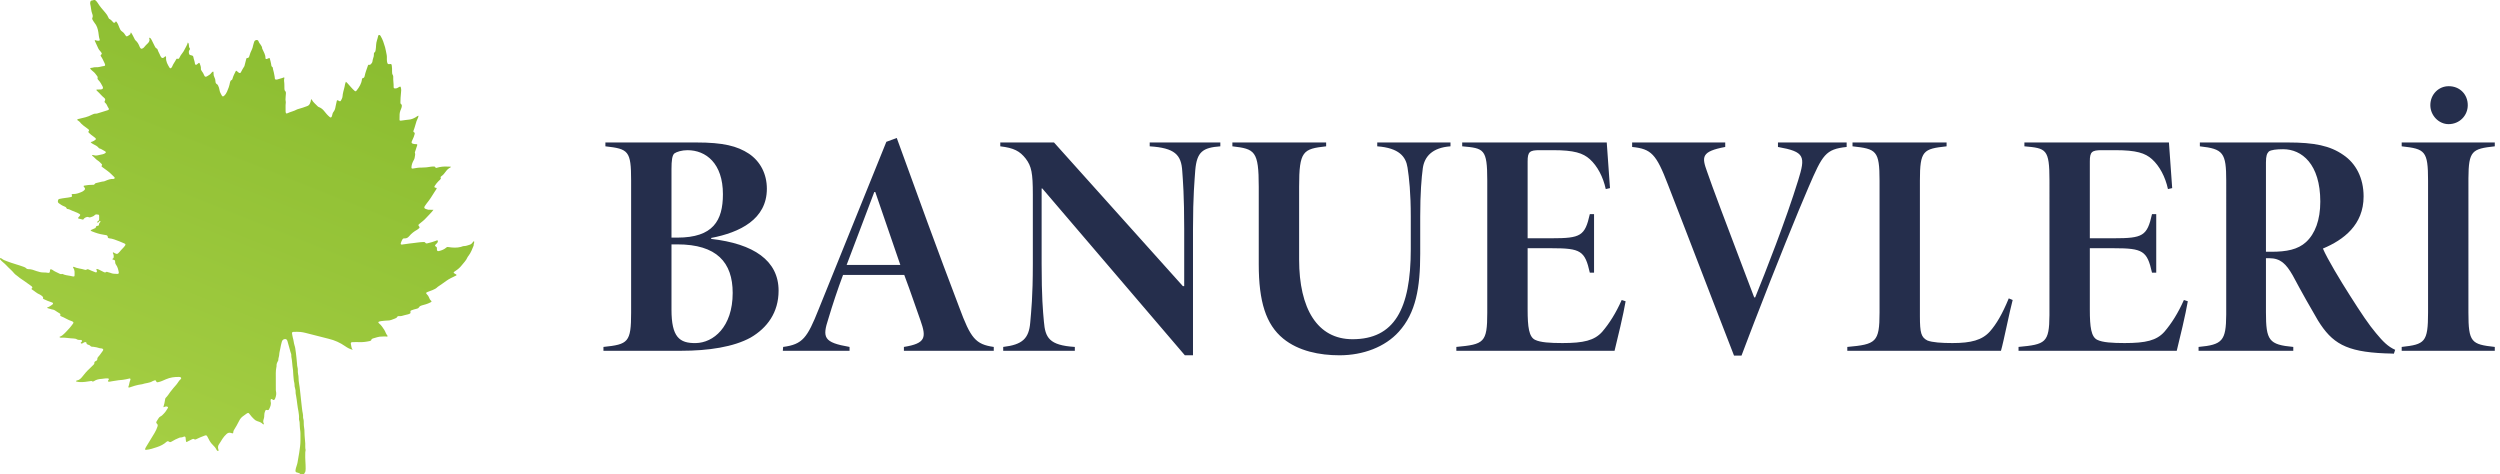
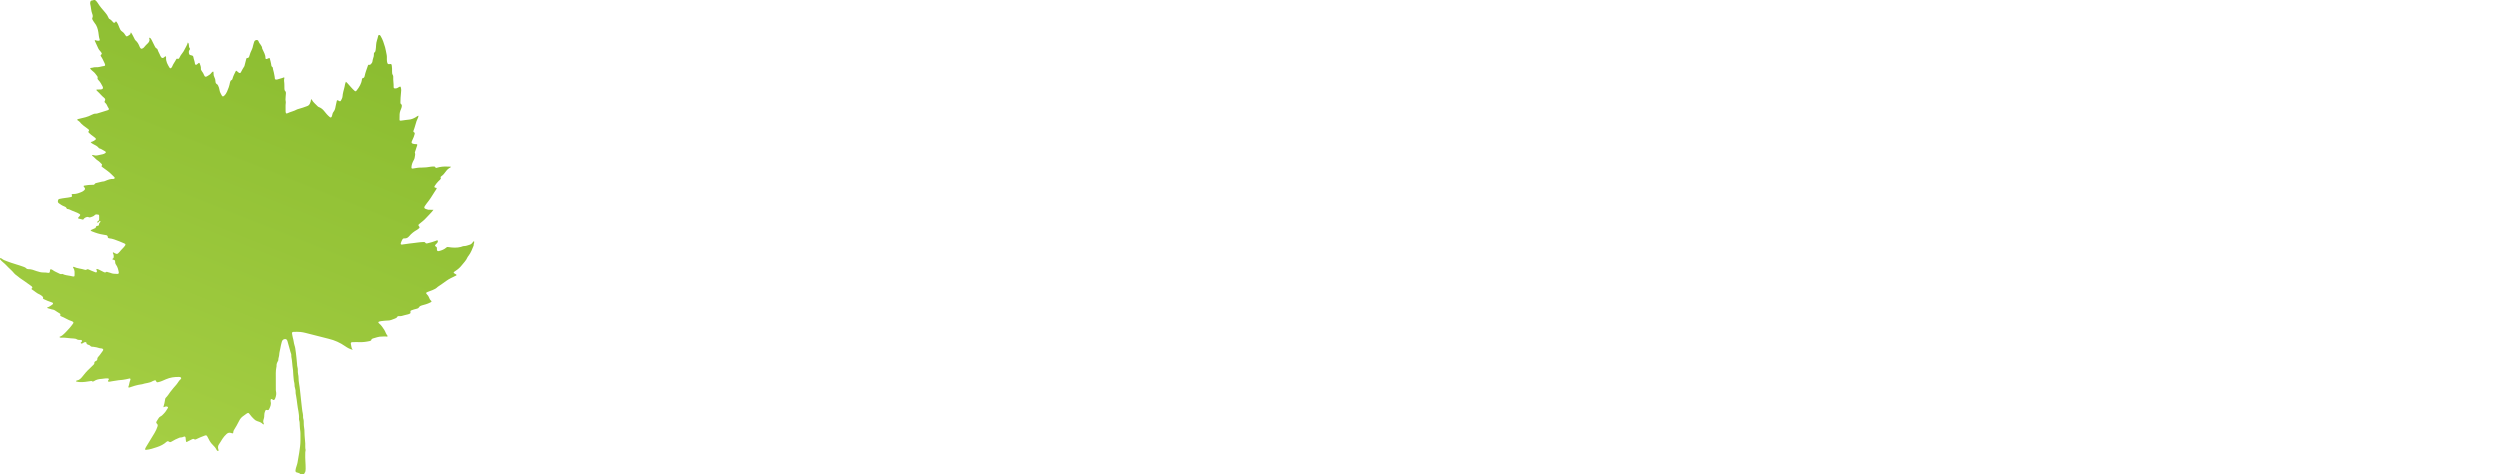
<svg xmlns="http://www.w3.org/2000/svg" width="232px" height="44px" viewBox="0 0 232 44" version="1.1">
  <title>logo</title>
  <defs>
    <linearGradient x1="23.528%" y1="166.377%" x2="100%" y2="-25.735%" id="linearGradient-1">
      <stop stop-color="#B7DB51" offset="0%" />
      <stop stop-color="#80B528" offset="100%" />
    </linearGradient>
  </defs>
  <g id="Page-1" stroke="none" stroke-width="1" fill="none" fill-rule="evenodd">
    <g id="banuevleri.ui.mainpage" transform="translate(-628, -48)">
      <g id="logo" transform="translate(628, 48)">
        <path d="M43.577,22.715 C43.407,22.764 43.243,22.837 43.059,22.836 C42.96,22.835 42.871,22.886 42.777,22.911 C42.391,23.015 42.002,22.988 41.614,22.927 C41.539,22.915 41.487,22.913 41.427,22.966 C41.229,23.139 40.993,23.239 40.738,23.296 C40.604,23.326 40.548,23.28 40.544,23.141 C40.541,23.101 40.541,23.061 40.544,23.022 C40.547,22.959 40.524,22.924 40.464,22.89 C40.346,22.825 40.347,22.78 40.438,22.679 C40.506,22.605 40.601,22.551 40.624,22.441 C40.634,22.395 40.651,22.351 40.607,22.316 C40.568,22.284 40.533,22.316 40.496,22.329 C40.227,22.43 39.955,22.517 39.673,22.578 C39.588,22.597 39.514,22.607 39.465,22.517 C39.436,22.465 39.384,22.462 39.33,22.459 C39.155,22.45 38.986,22.485 38.815,22.499 C38.541,22.522 38.271,22.58 37.996,22.599 C37.797,22.612 37.602,22.67 37.4,22.68 C37.372,22.681 37.344,22.693 37.316,22.696 C37.202,22.702 37.166,22.661 37.196,22.553 C37.23,22.432 37.29,22.321 37.35,22.211 C37.391,22.136 37.461,22.117 37.541,22.123 C37.732,22.136 37.863,22.048 37.981,21.907 C38.18,21.668 38.426,21.48 38.698,21.328 C38.775,21.284 38.838,21.228 38.899,21.168 C38.941,21.127 38.953,21.09 38.91,21.036 C38.793,20.889 38.797,20.876 38.941,20.757 C39.149,20.588 39.367,20.426 39.543,20.225 C39.759,19.977 40.013,19.762 40.226,19.468 C40.051,19.461 39.899,19.464 39.747,19.465 C39.664,19.439 39.582,19.418 39.5,19.388 C39.37,19.341 39.34,19.256 39.415,19.135 C39.469,19.049 39.526,18.962 39.591,18.883 C39.868,18.548 40.098,18.183 40.323,17.814 C40.361,17.751 40.404,17.69 40.446,17.629 C40.484,17.573 40.522,17.517 40.527,17.452 C40.494,17.425 40.465,17.43 40.437,17.426 C40.309,17.408 40.277,17.349 40.347,17.246 C40.439,17.108 40.533,16.972 40.651,16.855 C40.709,16.799 40.766,16.742 40.823,16.687 C40.88,16.63 40.945,16.581 40.893,16.483 C40.869,16.438 40.901,16.393 40.941,16.367 C41.12,16.247 41.248,16.087 41.372,15.912 C41.471,15.772 41.601,15.643 41.765,15.559 C41.795,15.543 41.828,15.53 41.838,15.492 C41.832,15.483 41.826,15.467 41.82,15.467 C41.47,15.446 41.119,15.436 40.772,15.509 C40.704,15.523 40.636,15.539 40.572,15.561 C40.496,15.587 40.43,15.612 40.39,15.509 C40.371,15.463 40.32,15.454 40.271,15.455 C40.179,15.456 40.088,15.452 39.996,15.469 C39.719,15.518 39.439,15.555 39.155,15.551 C38.878,15.546 38.606,15.586 38.336,15.637 C38.215,15.66 38.179,15.631 38.184,15.507 C38.197,15.275 38.28,15.064 38.393,14.864 C38.436,14.789 38.476,14.712 38.481,14.628 C38.488,14.478 38.569,14.332 38.503,14.178 C38.49,14.146 38.507,14.111 38.518,14.079 C38.58,13.89 38.643,13.702 38.706,13.514 C38.742,13.407 38.726,13.379 38.614,13.376 C38.516,13.373 38.419,13.373 38.324,13.341 C38.208,13.302 38.174,13.251 38.207,13.138 C38.224,13.078 38.253,13.022 38.281,12.966 C38.365,12.798 38.438,12.626 38.479,12.443 C38.495,12.375 38.503,12.319 38.429,12.283 C38.347,12.244 38.351,12.182 38.38,12.111 C38.495,11.827 38.556,11.526 38.655,11.237 C38.691,11.136 38.742,11.04 38.783,10.941 C38.809,10.879 38.839,10.818 38.832,10.734 C38.723,10.766 38.65,10.84 38.564,10.888 C38.368,10.998 38.174,11.084 37.937,11.102 C37.734,11.117 37.529,11.158 37.324,11.181 C37.284,11.186 37.244,11.195 37.205,11.196 C37.081,11.199 37.07,11.184 37.076,11.062 C37.08,10.96 37.086,10.858 37.081,10.756 C37.071,10.53 37.122,10.318 37.216,10.115 C37.255,10.031 37.278,9.943 37.288,9.853 C37.296,9.784 37.295,9.716 37.227,9.67 C37.167,9.63 37.156,9.567 37.159,9.504 C37.174,9.205 37.17,8.904 37.213,8.607 C37.234,8.455 37.241,8.301 37.205,8.15 C37.174,8.018 37.145,8.008 37.031,8.078 C36.927,8.141 36.828,8.206 36.699,8.206 C36.561,8.206 36.526,8.186 36.53,8.054 C36.538,7.754 36.478,7.456 36.492,7.155 C36.495,7.092 36.493,7.028 36.457,6.974 C36.386,6.868 36.38,6.751 36.383,6.631 C36.389,6.455 36.383,6.28 36.36,6.105 C36.339,5.945 36.312,5.923 36.153,5.948 C36.015,5.969 35.971,5.939 35.934,5.8 C35.886,5.622 35.907,5.439 35.902,5.259 C35.899,5.167 35.884,5.081 35.864,4.992 C35.819,4.788 35.79,4.581 35.733,4.379 C35.631,4.024 35.519,3.674 35.328,3.354 C35.316,3.334 35.305,3.313 35.291,3.296 C35.22,3.216 35.112,3.228 35.094,3.332 C35.042,3.616 34.91,3.881 34.903,4.175 C34.899,4.328 34.88,4.48 34.861,4.631 C34.849,4.72 34.835,4.811 34.748,4.87 C34.695,4.907 34.695,4.967 34.698,5.026 C34.705,5.152 34.685,5.269 34.635,5.389 C34.592,5.492 34.581,5.608 34.56,5.719 C34.539,5.833 34.463,5.909 34.381,5.983 C34.357,6.007 34.324,6.029 34.289,6.017 C34.174,5.977 34.153,6.054 34.127,6.134 C34.031,6.43 33.906,6.717 33.848,7.025 C33.827,7.134 33.795,7.234 33.658,7.257 C33.605,7.265 33.594,7.314 33.589,7.362 C33.543,7.761 33.339,8.087 33.097,8.395 C33.02,8.492 32.981,8.496 32.887,8.412 C32.673,8.222 32.494,7.998 32.302,7.787 C32.242,7.721 32.184,7.654 32.099,7.586 C32.066,7.686 32.027,7.762 32.016,7.844 C31.973,8.148 31.861,8.436 31.811,8.738 C31.794,8.838 31.798,8.939 31.771,9.04 C31.744,9.141 31.695,9.229 31.646,9.317 C31.596,9.409 31.556,9.417 31.463,9.371 C31.436,9.358 31.416,9.339 31.39,9.326 C31.312,9.285 31.263,9.298 31.25,9.382 C31.224,9.549 31.168,9.711 31.142,9.878 C31.114,10.058 31.071,10.228 30.952,10.378 C30.88,10.465 30.847,10.578 30.826,10.689 C30.817,10.729 30.813,10.767 30.794,10.803 C30.734,10.922 30.688,10.935 30.584,10.849 C30.39,10.687 30.229,10.495 30.075,10.298 C29.951,10.141 29.802,10.023 29.617,9.948 C29.575,9.93 29.528,9.917 29.497,9.882 C29.307,9.672 29.065,9.506 28.93,9.247 C28.921,9.229 28.908,9.207 28.865,9.217 C28.849,9.357 28.821,9.497 28.751,9.629 C28.695,9.735 28.622,9.806 28.504,9.847 C28.222,9.947 27.943,10.055 27.652,10.125 C27.623,10.131 27.594,10.137 27.57,10.152 C27.285,10.317 26.955,10.373 26.662,10.515 C26.592,10.549 26.554,10.533 26.524,10.468 C26.508,10.43 26.502,10.392 26.504,10.351 C26.513,10.08 26.482,9.808 26.52,9.537 C26.534,9.438 26.492,9.339 26.494,9.235 C26.497,9.047 26.52,8.862 26.533,8.676 C26.537,8.596 26.536,8.522 26.47,8.457 C26.411,8.399 26.396,8.318 26.394,8.237 C26.388,7.999 26.4,7.761 26.362,7.525 C26.348,7.441 26.366,7.356 26.386,7.273 C26.405,7.198 26.372,7.166 26.307,7.196 C26.144,7.274 25.964,7.293 25.798,7.356 C25.754,7.372 25.712,7.385 25.664,7.386 C25.552,7.39 25.506,7.364 25.503,7.258 C25.496,7.076 25.436,6.904 25.412,6.724 C25.393,6.583 25.319,6.447 25.32,6.296 C25.32,6.277 25.307,6.248 25.289,6.239 C25.165,6.165 25.176,6.035 25.157,5.923 C25.128,5.76 25.084,5.603 25.041,5.444 C25.026,5.386 24.996,5.371 24.942,5.398 C24.884,5.425 24.829,5.456 24.767,5.473 C24.687,5.494 24.632,5.463 24.635,5.388 C24.643,5.07 24.464,4.817 24.348,4.542 C24.344,4.531 24.331,4.523 24.331,4.513 C24.335,4.235 24.076,4.083 23.997,3.843 C23.972,3.764 23.905,3.694 23.799,3.713 C23.698,3.733 23.615,3.776 23.586,3.886 C23.554,4.006 23.505,4.121 23.482,4.245 C23.46,4.367 23.426,4.488 23.37,4.602 C23.276,4.795 23.191,4.992 23.138,5.203 C23.115,5.298 23.069,5.387 22.942,5.384 C22.861,5.382 22.858,5.451 22.844,5.502 C22.793,5.689 22.748,5.876 22.701,6.063 C22.695,6.085 22.697,6.111 22.686,6.129 C22.565,6.32 22.449,6.514 22.349,6.717 C22.314,6.786 22.239,6.796 22.169,6.749 C22.108,6.708 22.049,6.665 21.997,6.61 C21.935,6.545 21.898,6.555 21.859,6.637 C21.754,6.852 21.642,7.064 21.579,7.295 C21.564,7.349 21.548,7.405 21.486,7.431 C21.397,7.47 21.369,7.552 21.347,7.635 C21.307,7.787 21.291,7.949 21.231,8.094 C21.12,8.369 21.043,8.666 20.81,8.88 C20.708,8.974 20.646,8.976 20.578,8.857 C20.486,8.695 20.395,8.532 20.368,8.341 C20.348,8.197 20.3,8.055 20.232,7.924 C20.21,7.882 20.188,7.844 20.144,7.821 C20.036,7.764 19.996,7.666 19.995,7.552 C19.994,7.412 19.956,7.281 19.893,7.16 C19.836,7.05 19.81,6.938 19.818,6.817 C19.82,6.777 19.819,6.737 19.813,6.698 C19.806,6.645 19.77,6.63 19.728,6.661 C19.682,6.695 19.635,6.732 19.604,6.778 C19.514,6.91 19.374,6.982 19.244,7.063 C19.081,7.164 19.008,7.142 18.94,6.972 C18.887,6.838 18.82,6.714 18.728,6.603 C18.667,6.529 18.634,6.449 18.644,6.353 C18.66,6.187 18.583,6.043 18.534,5.893 C18.509,5.821 18.471,5.818 18.403,5.873 C18.354,5.913 18.311,5.96 18.258,5.992 C18.18,6.038 18.1,6.004 18.092,5.916 C18.074,5.695 17.974,5.494 17.941,5.278 C17.932,5.216 17.897,5.174 17.835,5.156 C17.818,5.151 17.802,5.147 17.785,5.143 C17.692,5.117 17.572,5.112 17.548,5.002 C17.522,4.879 17.495,4.74 17.591,4.628 C17.64,4.569 17.642,4.521 17.597,4.462 C17.536,4.385 17.535,4.294 17.532,4.203 C17.53,4.113 17.521,4.024 17.428,3.942 C17.377,4.195 17.223,4.382 17.127,4.597 C17.073,4.716 17.002,4.828 16.92,4.93 C16.816,5.061 16.725,5.197 16.657,5.347 C16.619,5.43 16.571,5.498 16.458,5.451 C16.407,5.429 16.371,5.464 16.349,5.51 C16.238,5.74 16.064,5.935 15.977,6.179 C15.964,6.215 15.94,6.25 15.914,6.28 C15.851,6.353 15.779,6.359 15.731,6.278 C15.555,5.992 15.386,5.7 15.41,5.347 C15.412,5.319 15.416,5.291 15.403,5.264 C15.386,5.229 15.361,5.207 15.323,5.237 C15.283,5.269 15.248,5.309 15.206,5.338 C15.108,5.408 15.025,5.397 14.951,5.303 C14.92,5.262 14.892,5.217 14.875,5.17 C14.805,4.972 14.678,4.798 14.622,4.594 C14.609,4.547 14.575,4.518 14.532,4.496 C14.439,4.449 14.395,4.366 14.353,4.276 C14.265,4.085 14.172,3.896 14.073,3.711 C14.027,3.623 13.978,3.527 13.87,3.497 C13.836,3.513 13.842,3.536 13.849,3.556 C13.918,3.734 13.853,3.879 13.73,4.005 C13.603,4.137 13.462,4.254 13.355,4.404 C13.331,4.439 13.285,4.462 13.246,4.485 C13.132,4.551 13.071,4.536 13.004,4.426 C12.986,4.396 12.97,4.366 12.957,4.333 C12.871,4.115 12.768,3.909 12.581,3.753 C12.519,3.701 12.494,3.621 12.456,3.55 C12.359,3.371 12.281,3.181 12.152,3.008 C12.088,3.061 12.132,3.157 12.063,3.202 C12,3.242 11.944,3.291 11.88,3.33 C11.76,3.401 11.709,3.39 11.642,3.273 C11.563,3.131 11.463,3.014 11.325,2.922 C11.191,2.833 11.124,2.691 11.069,2.545 C11.005,2.375 10.942,2.204 10.833,2.056 C10.813,2.028 10.801,1.994 10.759,1.988 C10.716,1.992 10.721,2.038 10.699,2.061 C10.64,2.126 10.561,2.136 10.506,2.07 C10.399,1.941 10.287,1.822 10.134,1.745 C10.094,1.724 10.078,1.674 10.062,1.632 C9.993,1.46 9.892,1.309 9.77,1.171 C9.515,0.884 9.266,0.592 9.062,0.264 C8.999,0.164 8.918,0.074 8.821,0 L8.683,0 C8.656,0.039 8.614,0.033 8.574,0.036 C8.448,0.045 8.389,0.098 8.374,0.22 C8.367,0.276 8.361,0.336 8.376,0.389 C8.455,0.685 8.445,0.998 8.561,1.286 C8.61,1.409 8.632,1.538 8.568,1.665 C8.54,1.722 8.551,1.773 8.585,1.825 C8.647,1.921 8.692,2.025 8.768,2.113 C8.986,2.369 9.078,2.676 9.129,3 C9.164,3.229 9.175,3.462 9.254,3.684 C9.274,3.739 9.239,3.77 9.186,3.776 C9.111,3.785 9.037,3.784 8.963,3.763 C8.914,3.75 8.868,3.722 8.815,3.726 C8.772,3.763 8.801,3.799 8.817,3.833 C8.918,4.055 9.021,4.278 9.124,4.499 C9.166,4.587 9.223,4.665 9.293,4.734 C9.338,4.779 9.377,4.828 9.408,4.882 C9.465,4.983 9.468,5.006 9.375,5.083 C9.321,5.128 9.32,5.157 9.357,5.207 C9.501,5.408 9.594,5.635 9.701,5.854 C9.718,5.89 9.733,5.928 9.744,5.966 C9.773,6.063 9.751,6.113 9.653,6.126 C9.392,6.159 9.144,6.264 8.873,6.239 C8.723,6.224 8.582,6.302 8.43,6.303 C8.368,6.304 8.355,6.362 8.407,6.416 C8.486,6.498 8.569,6.578 8.659,6.648 C8.813,6.765 8.909,6.927 9.025,7.074 C9.058,7.115 9.078,7.17 9.06,7.219 C9.027,7.318 9.075,7.374 9.14,7.44 C9.305,7.608 9.415,7.817 9.522,8.024 C9.605,8.186 9.539,8.29 9.356,8.303 C9.241,8.311 9.125,8.307 9.01,8.309 C8.987,8.31 8.963,8.308 8.95,8.333 C8.937,8.358 8.952,8.377 8.967,8.393 C8.994,8.422 9.022,8.451 9.052,8.478 C9.266,8.666 9.435,8.899 9.662,9.076 C9.763,9.154 9.801,9.256 9.722,9.374 C9.675,9.443 9.714,9.501 9.761,9.539 C9.927,9.671 9.955,9.883 10.076,10.042 C10.141,10.127 10.106,10.192 9.993,10.229 C9.786,10.299 9.578,10.36 9.37,10.424 C9.272,10.454 9.172,10.482 9.074,10.514 C9.024,10.531 8.976,10.549 8.923,10.545 C8.78,10.538 8.648,10.578 8.526,10.646 C8.155,10.854 7.741,10.932 7.333,11.029 C7.328,11.03 7.321,11.03 7.316,11.031 C7.263,11.048 7.186,11.044 7.172,11.106 C7.158,11.165 7.235,11.176 7.272,11.208 C7.315,11.246 7.369,11.275 7.402,11.319 C7.6,11.576 7.872,11.749 8.128,11.941 C8.155,11.962 8.182,11.982 8.208,12.004 C8.26,12.051 8.292,12.102 8.233,12.165 C8.175,12.227 8.202,12.274 8.252,12.325 C8.396,12.473 8.563,12.595 8.732,12.713 C8.956,12.871 8.955,12.934 8.716,13.067 C8.626,13.117 8.534,13.165 8.412,13.189 C8.476,13.276 8.551,13.324 8.631,13.363 C8.832,13.463 9.036,13.557 9.176,13.741 C9.189,13.758 9.212,13.774 9.233,13.778 C9.408,13.811 9.535,13.937 9.692,14.006 C9.723,14.019 9.754,14.037 9.779,14.059 C9.833,14.104 9.838,14.152 9.778,14.2 C9.705,14.258 9.621,14.294 9.53,14.315 C9.357,14.354 9.182,14.392 9.008,14.426 C8.923,14.441 8.836,14.437 8.751,14.414 C8.706,14.402 8.66,14.393 8.616,14.383 C8.592,14.377 8.57,14.377 8.555,14.399 C8.54,14.422 8.549,14.448 8.567,14.459 C8.75,14.581 8.87,14.772 9.058,14.887 C9.202,14.974 9.311,15.099 9.429,15.215 C9.47,15.254 9.493,15.3 9.451,15.351 C9.39,15.421 9.433,15.461 9.489,15.502 C9.655,15.624 9.82,15.747 9.987,15.868 C10.212,16.029 10.396,16.234 10.595,16.422 C10.629,16.454 10.659,16.488 10.636,16.541 C10.615,16.588 10.577,16.61 10.527,16.606 C10.247,16.585 9.999,16.691 9.751,16.796 C9.709,16.813 9.664,16.834 9.62,16.836 C9.418,16.85 9.229,16.926 9.032,16.96 C8.934,16.978 8.83,16.994 8.769,17.099 C8.731,17.162 8.647,17.152 8.577,17.151 C8.329,17.147 8.083,17.174 7.84,17.223 C7.74,17.243 7.735,17.262 7.792,17.341 C7.816,17.374 7.843,17.403 7.863,17.438 C7.905,17.51 7.896,17.578 7.833,17.637 C7.766,17.701 7.694,17.761 7.61,17.797 C7.362,17.903 7.113,18.006 6.835,18.005 C6.794,18.005 6.753,18.004 6.714,18.007 C6.667,18.012 6.637,18.034 6.654,18.087 C6.661,18.108 6.671,18.129 6.676,18.151 C6.692,18.225 6.667,18.271 6.586,18.283 C6.404,18.313 6.224,18.361 6.042,18.371 C5.873,18.381 5.714,18.43 5.549,18.453 C5.466,18.466 5.403,18.494 5.384,18.595 C5.364,18.697 5.356,18.784 5.451,18.854 C5.609,18.969 5.768,19.083 5.954,19.148 C6.051,19.182 6.135,19.222 6.174,19.322 C6.189,19.361 6.216,19.393 6.262,19.395 C6.417,19.404 6.543,19.489 6.68,19.546 C6.845,19.615 7.011,19.677 7.176,19.746 C7.244,19.775 7.311,19.81 7.372,19.852 C7.459,19.911 7.464,19.951 7.402,20.034 C7.363,20.083 7.319,20.128 7.278,20.175 C7.22,20.243 7.221,20.261 7.314,20.288 C7.446,20.325 7.581,20.352 7.715,20.385 C7.793,20.269 7.892,20.181 8.035,20.146 C8.098,20.131 8.154,20.117 8.216,20.153 C8.285,20.192 8.356,20.178 8.43,20.153 C8.564,20.106 8.694,20.07 8.798,19.956 C8.886,19.861 9.024,19.903 9.141,19.923 C9.193,19.933 9.2,19.987 9.201,20.034 C9.202,20.113 9.198,20.192 9.203,20.271 C9.211,20.386 9.191,20.485 9.071,20.537 C9.056,20.545 9.044,20.559 9.033,20.571 C9.016,20.589 9.005,20.612 9.018,20.632 C9.031,20.653 9.057,20.655 9.08,20.652 C9.151,20.641 9.181,20.584 9.217,20.533 C9.239,20.502 9.27,20.486 9.304,20.514 C9.338,20.541 9.33,20.572 9.306,20.602 C9.237,20.685 9.167,20.768 9.184,20.887 C9.188,20.913 9.159,20.92 9.137,20.927 C9.066,20.95 8.996,20.974 8.927,20.997 C8.919,21.06 8.886,21.112 8.851,21.162 C8.856,21.166 8.861,21.169 8.865,21.171 C8.861,21.169 8.856,21.166 8.851,21.162 C8.706,21.228 8.562,21.293 8.411,21.36 C8.433,21.432 8.491,21.452 8.541,21.473 C8.882,21.611 9.23,21.724 9.596,21.778 C9.658,21.788 9.72,21.805 9.782,21.81 C9.911,21.821 10.004,21.861 10.006,22.011 C10.008,22.074 10.062,22.108 10.126,22.114 C10.458,22.141 10.756,22.278 11.062,22.39 C11.218,22.447 11.371,22.512 11.522,22.583 C11.672,22.655 11.676,22.695 11.579,22.828 C11.444,23.014 11.262,23.157 11.126,23.34 C11.112,23.358 11.093,23.372 11.079,23.39 C10.904,23.595 10.854,23.604 10.609,23.474 C10.57,23.453 10.54,23.411 10.483,23.423 C10.459,23.475 10.488,23.521 10.509,23.563 C10.543,23.632 10.554,23.703 10.554,23.778 C10.554,23.869 10.561,23.957 10.455,24.01 C10.409,24.035 10.422,24.076 10.479,24.091 C10.677,24.142 10.68,24.142 10.688,24.347 C10.691,24.424 10.712,24.491 10.758,24.553 C10.917,24.764 10.974,25.012 11.021,25.263 C11.04,25.364 10.998,25.424 10.897,25.419 C10.675,25.409 10.448,25.418 10.24,25.319 C10.146,25.275 10.036,25.282 9.944,25.229 C9.913,25.209 9.877,25.226 9.848,25.247 C9.764,25.307 9.692,25.282 9.609,25.236 C9.459,25.152 9.302,25.08 9.148,25.004 C9.112,24.986 9.072,24.978 9.034,24.965 C9.005,24.955 8.977,24.953 8.955,24.978 C8.931,25.003 8.94,25.029 8.955,25.055 C8.967,25.074 8.982,25.093 8.987,25.115 C8.999,25.165 9.005,25.217 8.961,25.257 C8.92,25.295 8.876,25.277 8.832,25.259 C8.725,25.217 8.618,25.176 8.512,25.132 C8.427,25.097 8.342,25.062 8.26,25.022 C8.177,24.981 8.101,24.961 8.019,25.027 C7.977,25.061 7.921,25.05 7.87,25.034 C7.538,24.925 7.178,24.919 6.858,24.765 C6.805,24.74 6.771,24.779 6.786,24.836 C6.789,24.846 6.792,24.858 6.799,24.867 C6.959,25.069 6.917,25.308 6.919,25.539 C6.92,25.647 6.89,25.671 6.783,25.657 C6.687,25.643 6.593,25.616 6.497,25.597 C6.272,25.554 6.04,25.538 5.829,25.435 C5.81,25.425 5.782,25.416 5.763,25.423 C5.624,25.476 5.518,25.397 5.408,25.341 C5.23,25.25 5.039,25.18 4.882,25.053 C4.851,25.028 4.811,25.013 4.773,24.999 C4.695,24.971 4.655,24.995 4.639,25.076 C4.635,25.098 4.637,25.121 4.636,25.144 C4.625,25.305 4.583,25.345 4.419,25.313 C4.298,25.288 4.179,25.287 4.059,25.287 C3.831,25.287 3.616,25.236 3.402,25.161 C3.15,25.072 2.899,24.967 2.622,24.977 C2.542,24.979 2.472,24.948 2.421,24.892 C2.356,24.82 2.271,24.79 2.185,24.758 C1.673,24.569 1.142,24.44 0.634,24.239 C0.469,24.173 0.297,24.12 0.161,24 C0.114,23.958 0.059,23.954 0,23.957 L0,24.059 C0.17,24.275 0.409,24.423 0.59,24.625 C0.819,24.88 1.094,25.089 1.309,25.357 C1.419,25.495 1.586,25.578 1.715,25.695 C1.87,25.836 2.052,25.933 2.218,26.054 C2.421,26.202 2.628,26.347 2.833,26.493 C2.874,26.523 2.923,26.548 2.954,26.586 C2.998,26.639 3.038,26.702 2.954,26.761 C2.899,26.8 2.916,26.835 2.966,26.865 C3.215,27.015 3.42,27.23 3.701,27.337 C3.793,27.372 3.868,27.453 3.949,27.517 C3.984,27.546 4.015,27.583 3.995,27.636 C3.965,27.71 4.017,27.739 4.071,27.764 C4.294,27.868 4.518,27.969 4.754,28.042 C4.765,28.046 4.778,28.047 4.788,28.051 C4.842,28.072 4.908,28.088 4.921,28.148 C4.933,28.208 4.879,28.25 4.833,28.283 C4.691,28.384 4.552,28.493 4.377,28.531 C4.386,28.598 4.432,28.605 4.467,28.612 C4.626,28.641 4.77,28.72 4.933,28.736 C4.996,28.742 5.049,28.78 5.105,28.811 C5.251,28.891 5.375,29.005 5.526,29.078 C5.587,29.107 5.622,29.166 5.598,29.234 C5.575,29.299 5.597,29.324 5.657,29.346 C6.002,29.474 6.303,29.696 6.658,29.802 C6.685,29.811 6.711,29.826 6.736,29.84 C6.828,29.896 6.84,29.947 6.774,30.035 C6.668,30.176 6.567,30.322 6.448,30.451 C6.228,30.689 6.018,30.938 5.759,31.139 C5.687,31.194 5.597,31.218 5.512,31.267 C5.56,31.336 5.623,31.344 5.686,31.339 C6.067,31.311 6.44,31.403 6.82,31.412 C6.932,31.415 7.047,31.434 7.149,31.496 C7.235,31.549 7.336,31.547 7.435,31.545 C7.497,31.544 7.569,31.532 7.6,31.605 C7.63,31.676 7.588,31.722 7.53,31.759 C7.5,31.779 7.475,31.806 7.499,31.844 C7.519,31.877 7.553,31.885 7.589,31.882 C7.643,31.876 7.686,31.848 7.729,31.818 C7.776,31.784 7.825,31.755 7.884,31.75 C7.959,31.744 8.025,31.749 8.029,31.848 C8.033,31.941 8.109,31.963 8.181,31.988 C8.263,32.014 8.337,32.039 8.398,32.113 C8.468,32.195 8.591,32.172 8.69,32.186 C8.879,32.212 9.063,32.247 9.242,32.31 C9.304,32.332 9.368,32.321 9.43,32.333 C9.584,32.362 9.628,32.45 9.53,32.571 C9.391,32.745 9.284,32.941 9.127,33.101 C9.069,33.16 9.03,33.228 9.032,33.313 C9.035,33.405 8.986,33.462 8.906,33.497 C8.808,33.538 8.739,33.595 8.751,33.713 C8.758,33.777 8.711,33.816 8.67,33.857 C8.54,33.985 8.415,34.119 8.278,34.241 C8.047,34.447 7.853,34.686 7.664,34.927 C7.523,35.103 7.378,35.269 7.135,35.308 C7.1,35.313 7.056,35.331 7.048,35.393 C7.164,35.434 7.287,35.451 7.41,35.456 C7.733,35.47 8.052,35.426 8.369,35.371 C8.427,35.361 8.488,35.339 8.536,35.376 C8.607,35.43 8.667,35.407 8.726,35.367 C8.947,35.215 9.203,35.172 9.461,35.157 C9.622,35.147 9.779,35.099 9.942,35.117 C9.996,35.123 10.065,35.096 10.094,35.165 C10.118,35.22 10.074,35.258 10.043,35.299 C9.99,35.372 10.011,35.411 10.102,35.421 C10.124,35.424 10.149,35.426 10.17,35.421 C10.332,35.38 10.5,35.372 10.662,35.339 C10.899,35.289 11.137,35.273 11.377,35.25 C11.57,35.231 11.759,35.179 11.95,35.14 C12,35.13 12.054,35.097 12.092,35.149 C12.125,35.193 12.106,35.244 12.084,35.294 C11.998,35.486 11.997,35.702 11.913,35.895 C11.892,35.942 11.932,35.97 11.981,35.964 C12.015,35.959 12.048,35.946 12.08,35.936 C12.223,35.89 12.365,35.843 12.507,35.797 C12.72,35.728 12.941,35.696 13.162,35.66 C13.167,35.66 13.174,35.662 13.179,35.659 C13.504,35.539 13.872,35.558 14.175,35.364 C14.213,35.341 14.26,35.33 14.303,35.315 C14.423,35.271 14.446,35.276 14.5,35.396 C14.534,35.473 14.574,35.486 14.659,35.47 C14.924,35.421 15.159,35.298 15.401,35.195 C15.788,35.027 16.193,34.971 16.611,34.98 C16.646,34.981 16.681,34.981 16.714,34.99 C16.816,35.019 16.851,35.121 16.771,35.184 C16.596,35.323 16.512,35.528 16.37,35.691 C16.171,35.918 15.97,36.144 15.793,36.386 C15.665,36.564 15.553,36.75 15.393,36.904 C15.331,36.963 15.315,37.058 15.309,37.142 C15.293,37.33 15.232,37.507 15.187,37.687 C15.18,37.717 15.152,37.749 15.187,37.791 C15.248,37.775 15.304,37.731 15.373,37.724 C15.413,37.721 15.451,37.717 15.491,37.729 C15.598,37.761 15.619,37.791 15.562,37.887 C15.458,38.056 15.357,38.23 15.216,38.371 C15.113,38.476 15.021,38.592 14.877,38.654 C14.806,38.685 14.753,38.755 14.709,38.822 C14.659,38.899 14.612,38.976 14.563,39.053 C14.47,39.202 14.471,39.224 14.593,39.356 C14.657,39.427 14.64,39.503 14.616,39.58 C14.549,39.786 14.46,39.983 14.349,40.169 C14.084,40.613 13.811,41.053 13.543,41.495 C13.513,41.544 13.485,41.594 13.468,41.648 C13.446,41.719 13.483,41.752 13.56,41.745 C13.912,41.715 14.243,41.602 14.575,41.49 C14.901,41.382 15.2,41.232 15.454,41 C15.524,40.937 15.601,40.922 15.686,40.989 C15.769,41.055 15.841,41.033 15.933,40.974 C16.156,40.832 16.397,40.722 16.642,40.623 C16.686,40.606 16.73,40.594 16.777,40.596 C16.866,40.599 16.946,40.572 17.026,40.534 C17.149,40.477 17.224,40.516 17.227,40.656 C17.23,40.78 17.25,40.899 17.283,41.016 C17.343,41.028 17.375,40.992 17.415,40.971 C17.553,40.9 17.691,40.829 17.829,40.76 C17.894,40.728 17.964,40.712 18.026,40.758 C18.094,40.811 18.153,40.788 18.217,40.754 C18.46,40.625 18.721,40.531 18.977,40.431 C19.136,40.368 19.184,40.39 19.26,40.544 C19.321,40.672 19.384,40.8 19.458,40.921 C19.54,41.058 19.635,41.184 19.754,41.295 C19.888,41.42 20.005,41.559 20.087,41.725 C20.097,41.745 20.108,41.766 20.122,41.784 C20.155,41.822 20.191,41.869 20.251,41.839 C20.321,41.806 20.278,41.756 20.264,41.708 C20.215,41.545 20.21,41.39 20.316,41.238 C20.43,41.075 20.53,40.904 20.634,40.734 C20.74,40.562 20.877,40.418 21.021,40.279 C21.146,40.161 21.284,40.122 21.448,40.182 C21.464,40.187 21.481,40.191 21.497,40.195 C21.631,40.233 21.64,40.23 21.65,40.087 C21.656,40.022 21.676,39.964 21.709,39.911 C21.882,39.631 22.051,39.348 22.195,39.05 C22.287,38.857 22.427,38.702 22.608,38.582 C22.699,38.522 22.783,38.452 22.872,38.391 C23.025,38.288 23.071,38.292 23.168,38.437 C23.283,38.609 23.431,38.751 23.576,38.896 C23.672,38.991 23.782,39.059 23.912,39.096 C24.09,39.147 24.261,39.213 24.39,39.353 C24.409,39.374 24.433,39.399 24.464,39.381 C24.492,39.364 24.494,39.33 24.481,39.306 C24.401,39.159 24.421,39.023 24.478,38.868 C24.515,38.764 24.527,38.638 24.525,38.517 C24.523,38.393 24.554,38.271 24.604,38.156 C24.659,38.034 24.667,38.02 24.799,38.052 C24.896,38.076 24.942,38.04 24.977,37.966 C25.081,37.746 25.188,37.526 25.117,37.269 C25.103,37.215 25.11,37.154 25.119,37.099 C25.132,37.031 25.19,37.009 25.251,37.046 C25.307,37.081 25.352,37.15 25.431,37.112 C25.505,37.078 25.526,37 25.552,36.933 C25.628,36.728 25.662,36.517 25.609,36.3 C25.594,36.238 25.597,36.175 25.597,36.113 C25.596,35.614 25.6,35.115 25.594,34.616 C25.593,34.434 25.616,34.255 25.647,34.078 C25.652,34.044 25.668,34.01 25.664,33.977 C25.647,33.805 25.708,33.655 25.791,33.509 C25.804,33.484 25.825,33.457 25.825,33.432 C25.817,33.248 25.907,33.08 25.912,32.899 C25.917,32.712 25.982,32.532 26.011,32.348 C26.048,32.136 26.091,31.926 26.151,31.719 C26.183,31.611 26.24,31.525 26.353,31.483 C26.505,31.427 26.625,31.482 26.671,31.638 C26.754,31.925 26.832,32.214 26.913,32.501 C26.944,32.609 26.968,32.723 27.012,32.825 C27.052,32.921 27.016,33.016 27.036,33.108 C27.121,33.49 27.115,33.883 27.181,34.267 C27.215,34.465 27.196,34.673 27.225,34.875 C27.258,35.093 27.247,35.316 27.313,35.53 C27.324,35.567 27.33,35.607 27.328,35.647 C27.321,35.79 27.349,35.928 27.39,36.065 C27.421,36.174 27.444,36.285 27.431,36.4 C27.42,36.498 27.455,36.59 27.47,36.685 C27.513,36.958 27.56,37.233 27.587,37.505 C27.633,37.966 27.784,38.415 27.746,38.884 C27.744,38.917 27.748,38.953 27.758,38.984 C27.809,39.137 27.814,39.295 27.815,39.454 C27.816,39.652 27.846,39.848 27.871,40.044 C27.877,40.094 27.881,40.145 27.881,40.196 C27.883,40.406 27.881,40.616 27.883,40.826 C27.887,41.223 27.827,41.615 27.768,42.005 C27.721,42.323 27.664,42.64 27.604,42.957 C27.583,43.067 27.542,43.174 27.51,43.283 C27.475,43.397 27.435,43.507 27.424,43.627 C27.413,43.761 27.426,43.802 27.545,43.846 C27.576,43.858 27.612,43.86 27.646,43.869 C27.734,43.895 27.821,43.927 27.881,44 L27.985,44 C27.997,43.979 28.008,43.976 28.02,44 L28.227,44 C28.224,43.965 28.236,43.931 28.258,43.905 C28.359,43.789 28.364,43.651 28.365,43.506 C28.371,43.036 28.305,42.568 28.328,42.098 C28.333,42.008 28.322,41.917 28.353,41.828 C28.362,41.802 28.366,41.77 28.359,41.744 C28.304,41.549 28.342,41.349 28.328,41.152 C28.311,40.91 28.287,40.669 28.268,40.426 C28.263,40.376 28.259,40.325 28.261,40.273 C28.269,40.013 28.24,39.755 28.198,39.498 C28.188,39.442 28.19,39.384 28.191,39.328 C28.193,39.152 28.194,38.976 28.134,38.808 C28.124,38.781 28.12,38.751 28.124,38.724 C28.148,38.471 28.054,38.232 28.035,37.986 C28.016,37.721 27.963,37.46 27.946,37.196 C27.923,36.863 27.864,36.534 27.839,36.203 C27.811,35.82 27.701,35.448 27.705,35.06 C27.706,34.948 27.689,34.834 27.664,34.725 C27.635,34.6 27.639,34.476 27.638,34.353 C27.637,34.255 27.633,34.16 27.604,34.067 C27.572,33.969 27.573,33.867 27.566,33.765 C27.555,33.574 27.528,33.384 27.511,33.193 C27.488,32.9 27.437,32.61 27.4,32.318 C27.388,32.221 27.357,32.131 27.329,32.04 C27.259,31.807 27.247,31.562 27.173,31.33 C27.134,31.207 27.131,31.074 27.099,30.948 C27.079,30.867 27.131,30.803 27.224,30.8 C27.448,30.794 27.673,30.782 27.897,30.807 C28.207,30.842 28.503,30.936 28.804,31.008 C29.373,31.144 29.936,31.306 30.505,31.441 C31.059,31.573 31.567,31.801 32.033,32.128 C32.232,32.268 32.448,32.39 32.733,32.464 C32.595,32.294 32.611,32.115 32.567,31.952 C32.527,31.804 32.567,31.755 32.728,31.751 C32.935,31.746 33.143,31.74 33.35,31.749 C33.68,31.763 34.003,31.718 34.324,31.646 C34.39,31.63 34.442,31.605 34.462,31.534 C34.483,31.461 34.539,31.427 34.61,31.408 C34.886,31.332 35.151,31.224 35.45,31.232 C35.59,31.235 35.73,31.206 35.874,31.235 C35.959,31.251 35.998,31.196 35.948,31.14 C35.808,30.982 35.77,30.774 35.656,30.602 C35.514,30.389 35.38,30.172 35.174,30.009 C35.077,29.932 35.09,29.863 35.21,29.833 C35.316,29.807 35.424,29.786 35.533,29.781 C35.671,29.775 35.809,29.739 35.943,29.747 C36.205,29.761 36.422,29.643 36.652,29.561 C36.737,29.53 36.819,29.491 36.866,29.401 C36.899,29.34 36.966,29.328 37.032,29.334 C37.203,29.349 37.364,29.31 37.522,29.253 C37.668,29.2 37.828,29.2 37.971,29.133 C38.102,29.072 38.106,29.073 38.089,28.921 C38.082,28.846 38.121,28.814 38.18,28.798 C38.34,28.749 38.493,28.679 38.659,28.654 C38.756,28.639 38.831,28.601 38.883,28.516 C38.943,28.418 39.037,28.369 39.148,28.341 C39.405,28.275 39.659,28.207 39.896,28.086 C39.928,28.07 39.958,28.056 39.988,28.039 C40.054,28.003 40.066,27.956 40.005,27.906 C39.903,27.822 39.85,27.712 39.807,27.592 C39.769,27.49 39.708,27.403 39.628,27.325 C39.503,27.203 39.518,27.153 39.686,27.09 C39.836,27.033 39.988,26.977 40.138,26.92 C40.31,26.854 40.472,26.768 40.604,26.636 C40.613,26.628 40.621,26.62 40.63,26.613 C40.898,26.431 41.166,26.251 41.427,26.058 C41.684,25.868 41.983,25.743 42.269,25.597 C42.304,25.579 42.354,25.576 42.36,25.53 C42.366,25.47 42.31,25.459 42.272,25.437 C42.046,25.311 42.043,25.284 42.267,25.141 C42.487,25 42.685,24.83 42.841,24.629 C43.029,24.39 43.257,24.175 43.378,23.887 C43.405,23.824 43.451,23.773 43.493,23.718 C43.701,23.441 43.819,23.122 43.947,22.806 C43.98,22.726 43.936,22.633 44,22.562 L44,22.391 C43.926,22.394 43.894,22.448 43.859,22.501 C43.789,22.603 43.696,22.682 43.577,22.715 Z" id="Fill-1" fill="url(#linearGradient-1)" />
-         <path d="M160.101,13.22 L160.101,13.638 C157.866,14.056 157.926,14.563 158.409,15.905 C158.844,17.194 160.285,21.003 161.726,24.797 L161.995,25.508 C162.265,26.217 162.532,26.92 162.79,27.6 L162.881,27.6 C163.817,25.303 165.75,20.38 166.868,16.741 C167.563,14.503 167.502,14.085 164.995,13.638 L164.995,13.22 L171.369,13.22 L171.369,13.638 C169.406,13.847 169.134,14.354 167.835,17.367 C166.854,19.63 164.802,24.689 162.799,29.886 L162.286,31.224 C162.059,31.819 161.834,32.412 161.612,33 L160.917,33 C160.312,31.443 159.654,29.742 158.995,28.034 L158.636,27.102 C157.081,23.069 155.571,19.138 154.785,17.129 C153.697,14.294 153.244,13.817 151.462,13.638 L151.462,13.22 L160.101,13.22 Z M97.811,13.221 L109.773,26.556 L109.894,26.556 L109.894,21.246 C109.894,18.143 109.773,16.712 109.713,15.876 C109.622,14.355 109.018,13.728 106.692,13.579 L106.692,13.221 L113.247,13.221 L113.247,13.579 C111.616,13.698 111.072,14.086 110.921,15.787 C110.86,16.712 110.71,18.143 110.71,21.246 L110.71,32.971 L109.955,32.971 L96.723,17.487 L96.663,17.487 L96.663,24.498 C96.663,27.571 96.783,28.854 96.874,29.838 C96.995,31.33 97.358,32.046 99.744,32.195 L99.744,32.553 L93.098,32.553 L93.098,32.195 C94.88,31.986 95.484,31.419 95.606,29.928 C95.696,28.854 95.847,27.571 95.847,24.498 L95.847,18.054 C95.847,16.055 95.726,15.429 95.182,14.713 C94.639,14.026 94.095,13.728 92.826,13.579 L92.826,13.221 L97.811,13.221 Z M123.066,13.221 L123.066,13.579 C120.92,13.818 120.558,13.997 120.558,17.338 L120.558,24.08 C120.558,28.645 122.25,31.479 125.512,31.479 C129.379,31.479 130.92,28.705 130.92,23.126 L130.92,20.113 C130.92,17.905 130.768,16.503 130.618,15.548 C130.466,14.534 129.832,13.728 127.808,13.579 L127.808,13.221 L134.605,13.221 L134.605,13.579 C132.914,13.698 132.188,14.534 132.037,15.608 C131.917,16.503 131.796,17.905 131.796,20.113 L131.796,23.543 C131.796,26.676 131.403,29.033 129.802,30.793 C128.533,32.195 126.509,32.971 124.304,32.971 C122.461,32.971 120.498,32.583 119.078,31.419 C117.477,30.107 116.812,27.988 116.812,24.528 L116.812,17.338 C116.812,13.997 116.45,13.818 114.365,13.579 L114.365,13.221 L123.066,13.221 Z M212.304,13.221 C214.781,13.221 216.231,13.519 217.469,14.384 C218.617,15.16 219.342,16.503 219.342,18.233 C219.342,20.858 217.499,22.26 215.566,23.066 C215.989,24.05 217.197,26.049 218.073,27.422 C219.131,29.092 219.856,30.166 220.49,30.912 C221.155,31.717 221.608,32.165 222.272,32.463 L222.152,32.821 C222.001,32.821 221.668,32.791 221.305,32.791 C217.681,32.642 216.412,31.837 215.113,29.749 C214.478,28.674 213.633,27.183 212.757,25.542 C212.153,24.498 211.639,23.961 210.582,23.961 L210.28,23.961 L210.28,28.973 C210.28,31.598 210.552,31.986 212.817,32.195 L212.817,32.553 L204.027,32.553 L204.027,32.195 C206.256,31.992 206.577,31.62 206.593,29.192 L206.594,16.771 C206.594,14.176 206.322,13.817 204.147,13.579 L204.147,13.221 L212.304,13.221 Z M180.643,13.221 L180.643,13.579 C178.47,13.817 178.167,13.967 178.167,16.771 L178.167,29.331 C178.167,30.912 178.288,31.299 178.862,31.598 C179.315,31.777 180.19,31.836 181.188,31.836 C182.91,31.836 183.936,31.568 184.661,30.763 C185.266,30.076 185.81,29.152 186.413,27.69 L186.776,27.839 C186.505,28.823 185.93,31.747 185.689,32.553 L171.43,32.553 L171.43,32.195 C174.089,31.956 174.422,31.777 174.422,29.003 L174.422,16.771 C174.422,13.967 174.119,13.817 171.913,13.579 L171.913,13.221 L180.643,13.221 Z M231.516,13.221 L231.516,13.579 C229.402,13.81 229.086,13.986 229.07,16.546 L229.069,29.003 C229.069,31.777 229.341,31.956 231.516,32.195 L231.516,32.553 L222.877,32.553 L222.877,32.195 C225.021,31.956 225.324,31.777 225.324,29.003 L225.324,16.771 C225.324,13.996 225.052,13.817 222.877,13.579 L222.877,13.221 L231.516,13.221 Z M64.61,13.221 C67.117,13.221 68.416,13.549 69.504,14.265 C70.561,14.981 71.165,16.144 71.165,17.517 C71.165,20.351 68.658,21.574 65.999,22.081 L65.999,22.171 C69.927,22.618 72.253,24.17 72.253,26.974 C72.253,29.003 71.195,30.434 69.655,31.329 C68.084,32.195 65.758,32.553 63.19,32.553 L56,32.553 L56,32.195 C58.296,31.956 58.568,31.777 58.568,29.003 L58.568,16.771 C58.568,13.996 58.327,13.817 56.181,13.579 L56.181,13.221 L64.61,13.221 Z M83.219,12.803 C85.122,18.054 87.025,23.304 89.019,28.525 C90.077,31.389 90.529,31.956 92.221,32.195 L92.221,32.553 L83.883,32.553 L83.883,32.195 C85.938,31.867 85.968,31.3 85.424,29.748 C85.062,28.764 84.548,27.183 83.914,25.512 L78.235,25.512 C77.721,26.884 77.268,28.257 76.875,29.569 C76.301,31.329 76.422,31.777 78.838,32.195 L78.838,32.553 L72.646,32.553 L72.676,32.195 C74.489,31.956 74.912,31.359 75.969,28.704 L82.253,13.161 L83.219,12.803 Z M149.106,13.22 C149.136,13.757 149.286,15.637 149.407,17.457 L149.014,17.546 C148.773,16.413 148.23,15.398 147.535,14.772 C146.9,14.205 146.084,13.936 144.121,13.936 L142.882,13.936 C141.946,13.936 141.764,14.086 141.764,14.98 L141.764,22.111 L144,22.111 C146.689,22.111 147.082,21.902 147.535,19.873 L147.928,19.873 L147.928,25.303 L147.535,25.303 C147.082,23.274 146.689,23.035 144,23.035 L141.764,23.035 L141.764,28.734 C141.764,30.345 141.886,31.269 142.459,31.538 C142.942,31.777 143.85,31.836 144.996,31.836 C146.96,31.836 147.958,31.598 148.683,30.792 C149.346,30.016 149.952,29.062 150.494,27.839 L150.857,27.958 C150.677,29.062 150.071,31.598 149.831,32.552 L135.149,32.552 L135.149,32.194 C137.716,31.955 138.018,31.806 138.018,29.032 L138.018,16.741 C138.018,13.817 137.716,13.757 135.692,13.578 L135.692,13.22 L149.106,13.22 Z M201.277,13.22 C201.307,13.757 201.458,15.637 201.579,17.457 L201.186,17.546 C200.944,16.413 200.401,15.398 199.706,14.772 C199.072,14.205 198.256,13.936 196.293,13.936 L195.054,13.936 C194.117,13.936 193.936,14.086 193.936,14.98 L193.936,22.111 L196.171,22.111 C198.86,22.111 199.253,21.902 199.706,19.873 L200.099,19.873 L200.099,25.303 L199.706,25.303 C199.253,23.274 198.86,23.035 196.171,23.035 L193.936,23.035 L193.936,28.734 C193.936,30.345 194.057,31.269 194.631,31.538 C195.114,31.777 196.021,31.836 197.168,31.836 C199.132,31.836 200.129,31.598 200.854,30.792 C201.518,30.016 202.123,29.062 202.666,27.839 L203.029,27.958 C202.848,29.062 202.243,31.598 202.002,32.552 L187.32,32.552 L187.32,32.194 C189.82,31.962 190.172,31.814 190.189,29.246 L190.19,16.741 C190.19,13.817 189.888,13.757 187.864,13.578 L187.864,13.22 L201.277,13.22 Z M62.858,22.678 L62.314,22.678 L62.314,28.734 C62.314,31.27 63.039,31.867 64.579,31.837 C66.181,31.807 67.993,30.375 67.993,27.183 C67.993,24.349 66.513,22.678 62.858,22.678 Z M81.225,17.815 L81.134,17.815 C80.259,20.082 79.413,22.409 78.567,24.587 L83.551,24.587 L81.225,17.815 Z M211.881,13.847 C211.246,13.847 210.763,13.907 210.552,14.056 C210.37,14.235 210.28,14.474 210.28,15.07 L210.28,23.364 L210.763,23.364 C212.213,23.364 213.24,23.155 213.995,22.469 C214.841,21.694 215.324,20.411 215.324,18.71 C215.324,15.22 213.603,13.847 211.881,13.847 Z M63.794,13.937 C63.28,13.937 62.797,14.086 62.586,14.235 C62.375,14.414 62.314,14.892 62.314,15.697 L62.314,22.051 L62.858,22.051 C66.181,22.051 67.087,20.47 67.087,18.024 C67.087,15.16 65.516,13.937 63.794,13.937 Z M227.257,8 C228.253,8 229.009,8.746 229.009,9.76 C229.009,10.715 228.253,11.52 227.226,11.52 C226.32,11.52 225.535,10.715 225.535,9.76 C225.535,8.746 226.32,8 227.226,8 L227.257,8 Z" id="Combined-Shape" fill="#252E4C" />
      </g>
    </g>
  </g>
</svg>